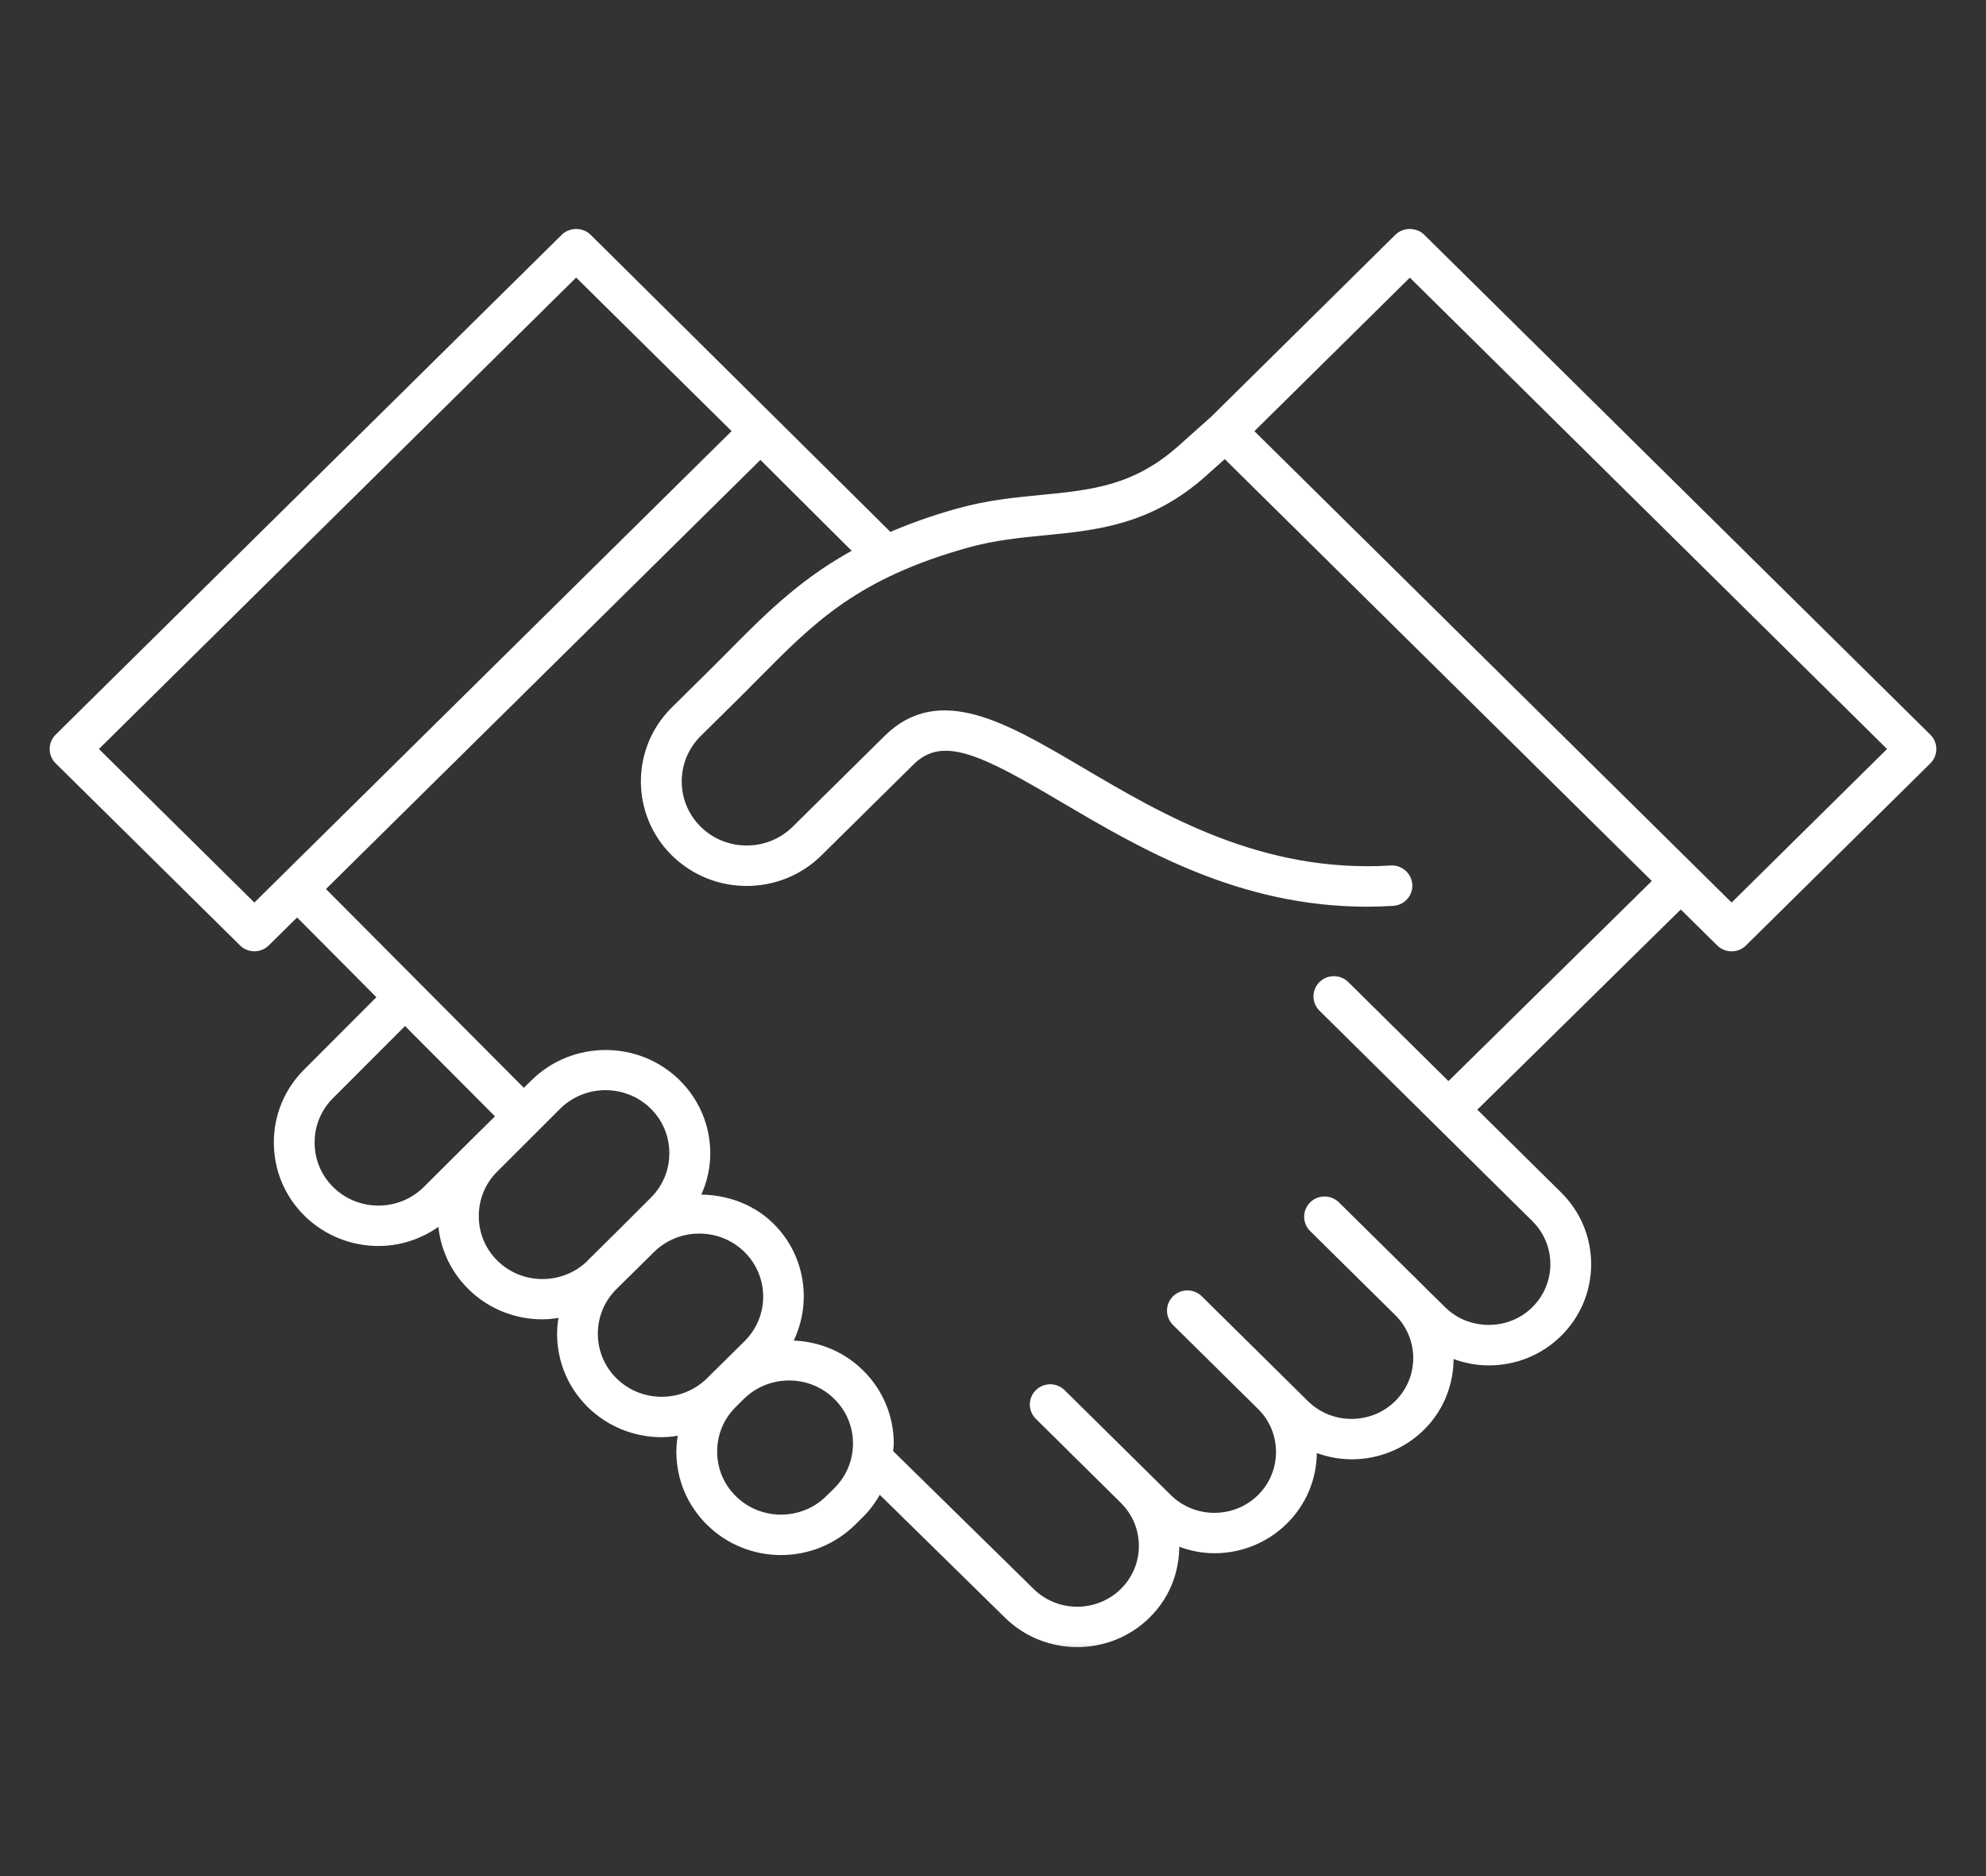
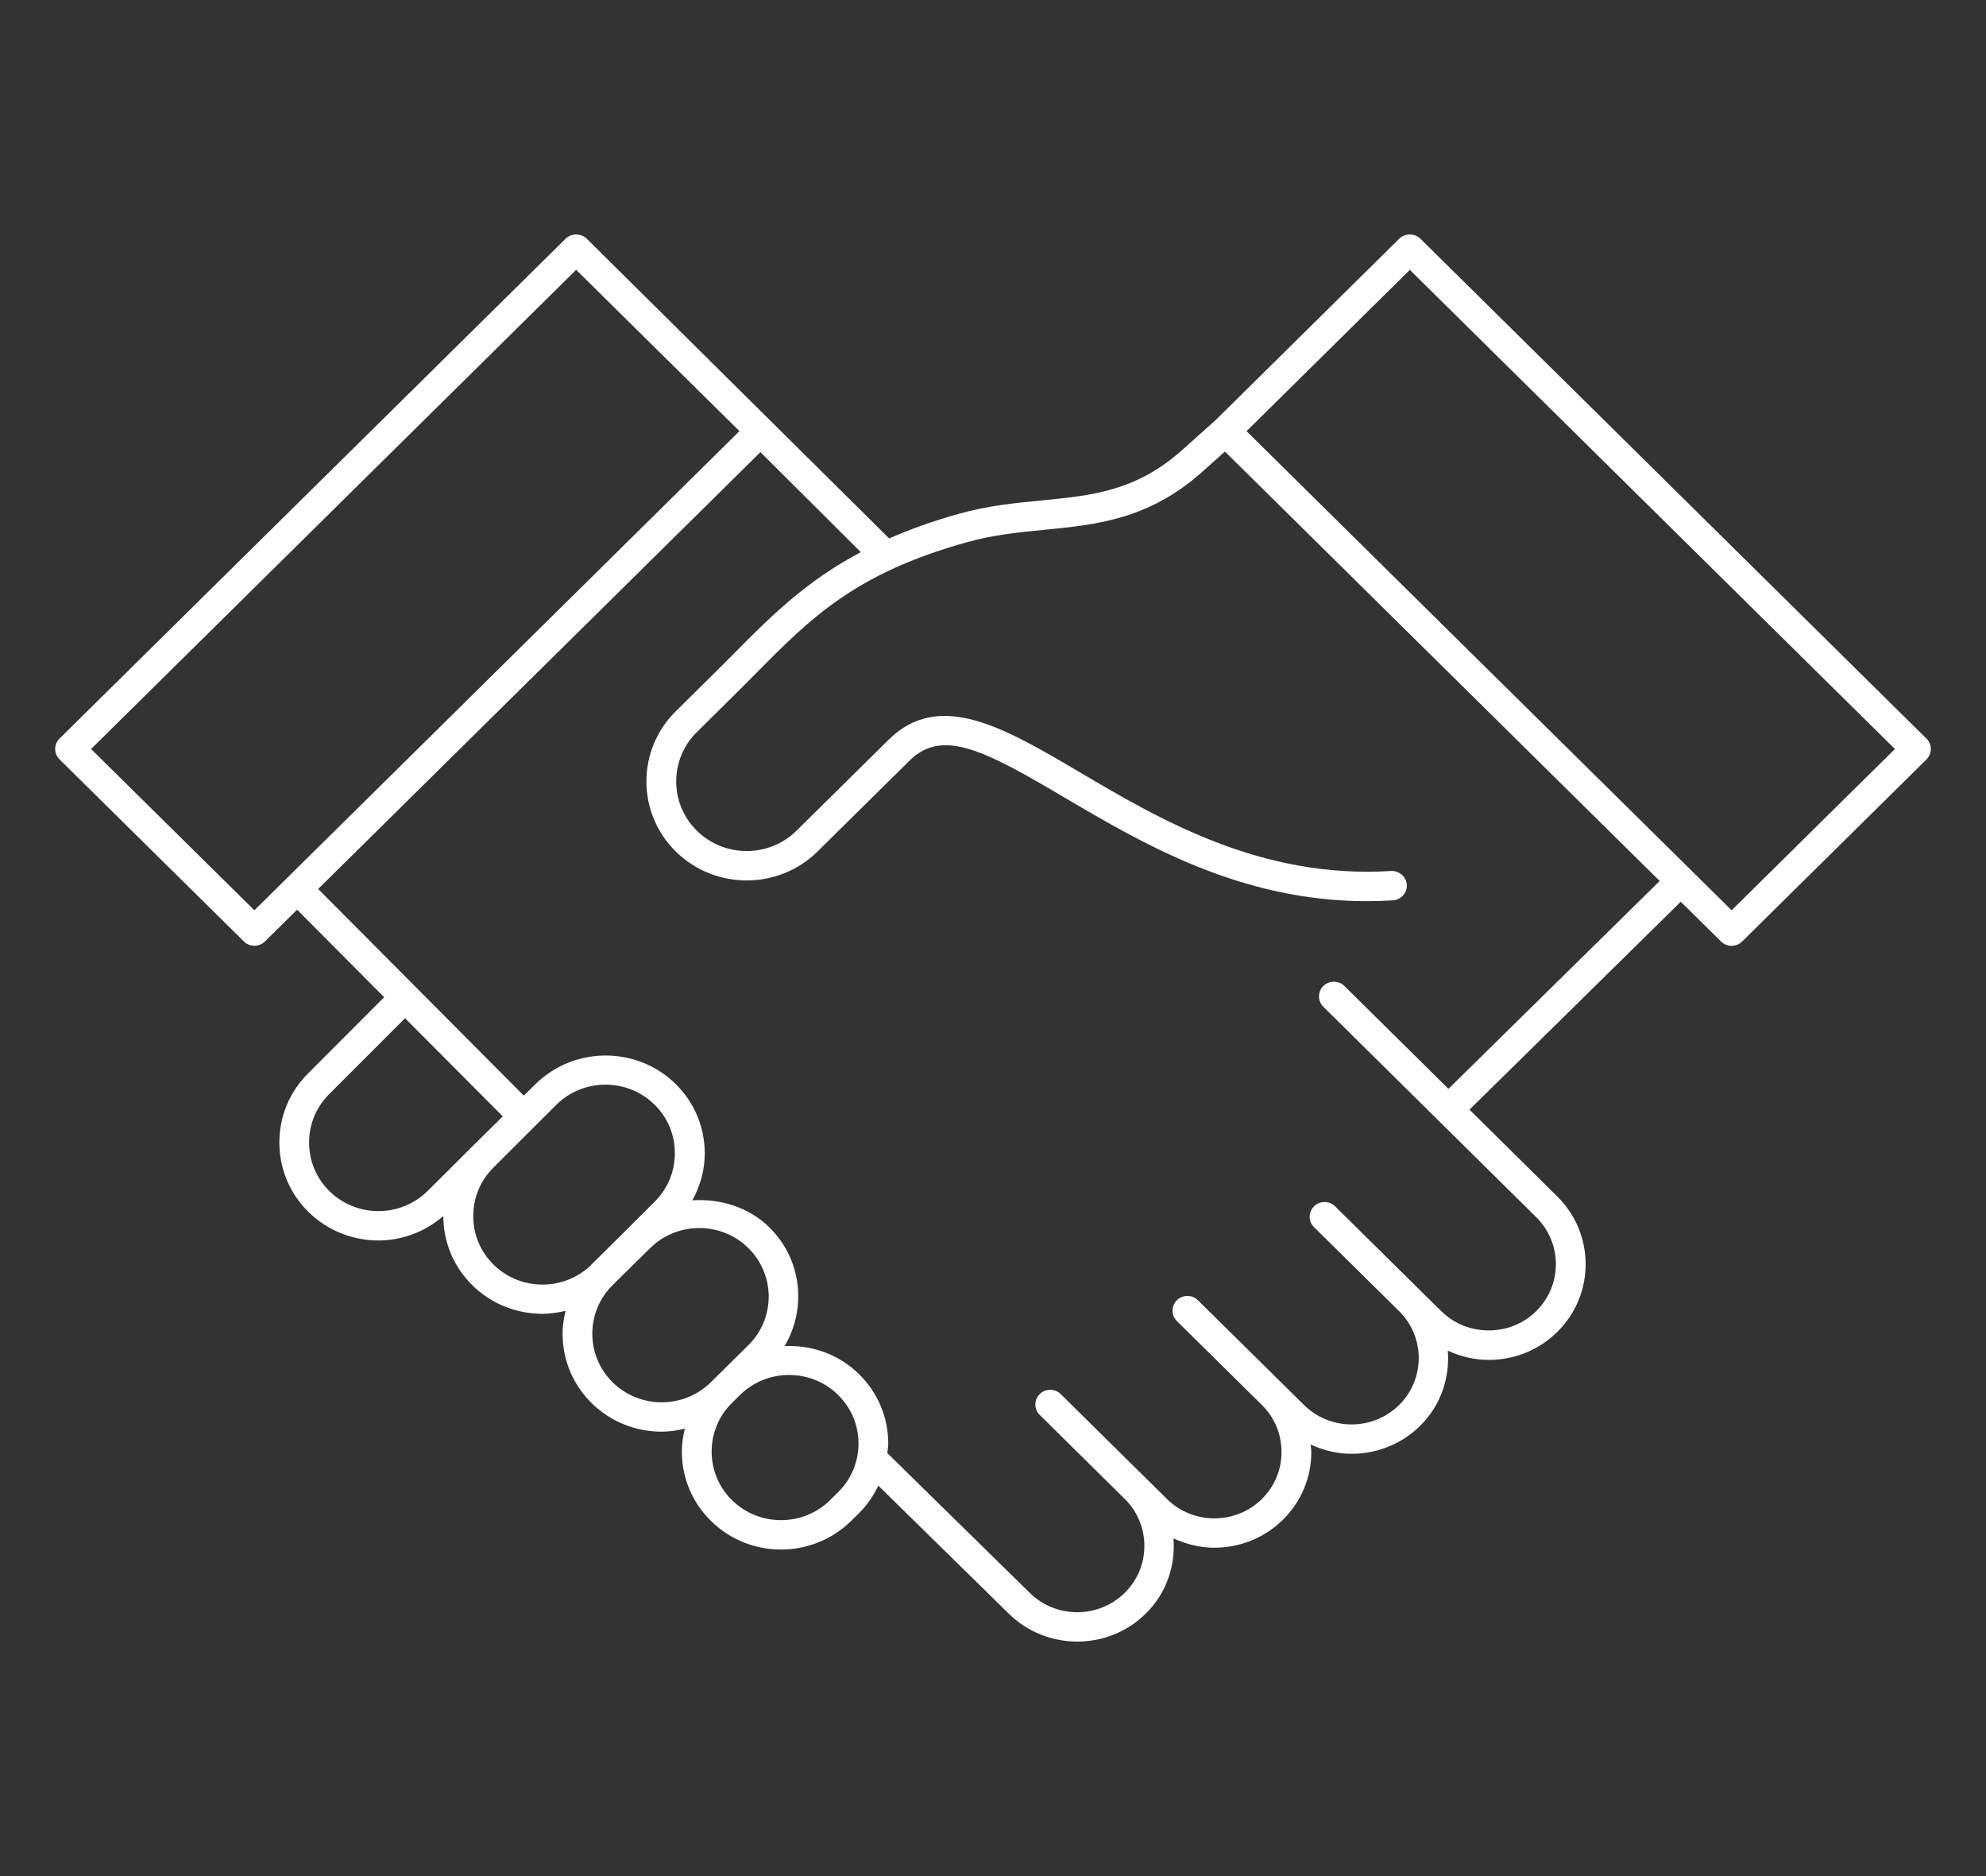
<svg xmlns="http://www.w3.org/2000/svg" width="36" height="34" viewBox="0 0 36 34" fill="none">
  <rect x="0" y="0" width="36" height="34" fill="#333333" stroke="none" />
  <mask id="path-1-outside-1_6485_71966" maskUnits="userSpaceOnUse" x="0" y="3.25" width="36" height="27" fill="black">
-     <rect fill="white" y="3.25" width="36" height="27" />
    <path d="M34.921 13.386L25.746 4.325C25.645 4.225 25.466 4.225 25.365 4.325L22.033 7.616L21.431 8.154C20.594 8.901 19.802 8.979 18.885 9.069C18.407 9.115 17.913 9.163 17.384 9.311C16.9 9.445 16.489 9.596 16.118 9.758L10.635 4.325C10.534 4.225 10.355 4.225 10.254 4.325L1.079 13.385C0.974 13.489 0.974 13.658 1.079 13.762L4.421 17.062C4.471 17.112 4.54 17.14 4.612 17.14C4.683 17.14 4.752 17.112 4.802 17.062L5.386 16.486L6.964 18.072L5.589 19.449C5.25 19.783 5.064 20.229 5.064 20.705C5.064 21.181 5.25 21.627 5.589 21.961C5.939 22.307 6.4 22.481 6.86 22.481C7.281 22.481 7.698 22.329 8.036 22.039C8.037 22.513 8.223 22.957 8.561 23.291C8.911 23.637 9.372 23.81 9.833 23.81C9.974 23.81 10.114 23.788 10.252 23.756C10.22 23.89 10.198 24.028 10.198 24.17C10.198 24.646 10.384 25.092 10.723 25.427C11.074 25.773 11.534 25.946 11.995 25.946C12.136 25.946 12.276 25.924 12.414 25.891C12.382 26.026 12.36 26.164 12.36 26.306C12.36 26.782 12.547 27.228 12.886 27.562C13.236 27.908 13.697 28.082 14.157 28.082C14.618 28.082 15.079 27.908 15.43 27.562L15.576 27.418C15.723 27.273 15.834 27.104 15.921 26.924L18.284 29.242C18.627 29.581 19.077 29.75 19.527 29.75C19.978 29.75 20.428 29.581 20.77 29.242C21.148 28.87 21.31 28.369 21.271 27.88C21.507 27.988 21.759 28.049 22.014 28.049C22.464 28.049 22.914 27.879 23.256 27.541C23.587 27.214 23.77 26.778 23.77 26.314C23.77 26.268 23.76 26.224 23.756 26.178C23.992 26.287 24.244 26.347 24.5 26.347C24.95 26.347 25.4 26.178 25.743 25.84C26.12 25.467 26.282 24.966 26.244 24.478C26.474 24.584 26.724 24.645 26.986 24.645H26.986C27.457 24.645 27.898 24.465 28.229 24.138C28.914 23.462 28.914 22.36 28.229 21.683L26.637 20.11L30.467 16.342L31.198 17.063C31.248 17.113 31.317 17.141 31.389 17.141C31.46 17.141 31.529 17.113 31.579 17.063L34.921 13.763C35.026 13.658 35.026 13.49 34.921 13.386L34.921 13.386ZM4.611 16.497L1.651 13.574L10.444 4.89L13.404 7.813L4.611 16.497ZM5.97 21.585C5.733 21.351 5.603 21.039 5.603 20.705C5.603 20.372 5.733 20.059 5.971 19.825L7.342 18.453L9.114 20.232L8.663 20.677C8.663 20.677 8.662 20.677 8.662 20.678L8.628 20.712L8.56 20.779C8.559 20.779 8.559 20.78 8.558 20.781L7.751 21.584C7.26 22.07 6.461 22.07 5.97 21.585L5.97 21.585ZM8.951 22.923C8.713 22.691 8.58 22.379 8.579 22.046C8.577 21.712 8.705 21.399 8.94 21.164L10.08 20.026C10.324 19.782 10.646 19.659 10.968 19.657C11.29 19.655 11.614 19.774 11.861 20.015C12.099 20.247 12.231 20.559 12.233 20.892C12.235 21.226 12.106 21.539 11.871 21.774L11.269 22.375L10.723 22.915C10.718 22.92 10.715 22.926 10.71 22.931C10.22 23.398 9.437 23.398 8.951 22.923L8.951 22.923ZM11.104 25.05C10.868 24.816 10.737 24.504 10.737 24.17C10.737 23.837 10.868 23.525 11.104 23.291L11.785 22.619C12.022 22.386 12.338 22.256 12.676 22.256C13.013 22.256 13.33 22.386 13.566 22.619C14.057 23.104 14.057 23.893 13.566 24.378L13.035 24.903C13.034 24.904 13.033 24.904 13.031 24.905L12.886 25.05C12.394 25.535 11.595 25.535 11.104 25.05L11.104 25.05ZM15.194 27.041H15.194L15.048 27.185C14.557 27.671 13.758 27.671 13.267 27.185C13.03 26.952 12.9 26.639 12.9 26.306C12.9 25.973 13.03 25.66 13.267 25.427L13.333 25.361L13.415 25.28C13.661 25.039 13.982 24.918 14.304 24.918C14.627 24.918 14.949 25.039 15.194 25.282C15.431 25.515 15.562 25.828 15.562 26.161C15.561 26.495 15.431 26.807 15.194 27.041L15.194 27.041ZM26.256 19.733L24.37 17.869C24.265 17.765 24.094 17.765 23.988 17.869C23.883 17.972 23.883 18.141 23.988 18.245L27.847 22.059C28.322 22.529 28.322 23.292 27.847 23.761C27.619 23.987 27.312 24.111 26.986 24.111C26.66 24.111 26.353 23.987 26.125 23.761L25.743 23.385C25.743 23.384 25.743 23.384 25.743 23.384L24.201 21.862C24.095 21.758 23.924 21.758 23.819 21.862C23.714 21.966 23.714 22.135 23.819 22.239L25.362 23.762C25.836 24.231 25.836 24.994 25.361 25.463C24.886 25.932 24.113 25.932 23.638 25.463L21.715 23.564C21.609 23.46 21.439 23.46 21.333 23.564C21.228 23.668 21.228 23.836 21.333 23.941L22.875 25.463C23.104 25.689 23.23 25.992 23.23 26.314C23.23 26.637 23.103 26.938 22.875 27.165C22.4 27.634 21.627 27.635 21.152 27.165L19.228 25.265C19.123 25.161 18.952 25.161 18.847 25.265C18.741 25.369 18.741 25.538 18.847 25.642L20.388 27.165C20.863 27.634 20.863 28.398 20.388 28.867C19.913 29.335 19.14 29.336 18.665 28.866L16.084 26.334C16.089 26.277 16.101 26.221 16.101 26.163C16.101 25.687 15.914 25.241 15.575 24.907C15.204 24.539 14.709 24.373 14.222 24.395C14.625 23.715 14.538 22.826 13.947 22.244C13.578 21.879 13.057 21.72 12.55 21.753C12.692 21.495 12.775 21.208 12.775 20.905C12.775 20.429 12.589 19.983 12.25 19.648C11.55 18.956 10.408 18.956 9.706 19.648L9.495 19.856L5.767 16.111L13.784 8.194L15.604 10.006C14.618 10.528 13.986 11.155 13.3 11.848C13.169 11.98 13.034 12.116 12.893 12.255V12.255H12.893L12.249 12.891C11.54 13.591 11.54 14.731 12.249 15.431C12.604 15.781 13.069 15.956 13.535 15.956C14.001 15.956 14.466 15.781 14.82 15.431L16.489 13.783C17.086 13.193 17.859 13.606 19.287 14.448C20.721 15.293 22.483 16.332 24.782 16.332C24.934 16.331 25.09 16.327 25.248 16.317C25.397 16.308 25.51 16.182 25.501 16.035C25.491 15.888 25.36 15.775 25.215 15.785C22.851 15.93 21.029 14.854 19.564 13.99C18.204 13.189 17.029 12.495 16.108 13.406L14.439 15.054C13.941 15.546 13.129 15.546 12.631 15.054C12.133 14.562 12.133 13.761 12.631 13.268L13.275 12.632V12.632H13.275C13.418 12.491 13.553 12.354 13.686 12.22C14.697 11.199 15.496 10.392 17.529 9.826C18.013 9.691 18.483 9.645 18.937 9.601C19.865 9.51 20.824 9.417 21.793 8.551L22.204 8.183L30.085 15.966L26.256 19.733ZM31.389 16.497L22.596 7.814L25.556 4.891L34.349 13.574L31.389 16.497Z" />
  </mask>
  <path d="M34.921 13.386L25.746 4.325C25.645 4.225 25.466 4.225 25.365 4.325L22.033 7.616L21.431 8.154C20.594 8.901 19.802 8.979 18.885 9.069C18.407 9.115 17.913 9.163 17.384 9.311C16.9 9.445 16.489 9.596 16.118 9.758L10.635 4.325C10.534 4.225 10.355 4.225 10.254 4.325L1.079 13.385C0.974 13.489 0.974 13.658 1.079 13.762L4.421 17.062C4.471 17.112 4.54 17.14 4.612 17.14C4.683 17.14 4.752 17.112 4.802 17.062L5.386 16.486L6.964 18.072L5.589 19.449C5.25 19.783 5.064 20.229 5.064 20.705C5.064 21.181 5.25 21.627 5.589 21.961C5.939 22.307 6.4 22.481 6.86 22.481C7.281 22.481 7.698 22.329 8.036 22.039C8.037 22.513 8.223 22.957 8.561 23.291C8.911 23.637 9.372 23.81 9.833 23.81C9.974 23.81 10.114 23.788 10.252 23.756C10.22 23.89 10.198 24.028 10.198 24.17C10.198 24.646 10.384 25.092 10.723 25.427C11.074 25.773 11.534 25.946 11.995 25.946C12.136 25.946 12.276 25.924 12.414 25.891C12.382 26.026 12.36 26.164 12.36 26.306C12.36 26.782 12.547 27.228 12.886 27.562C13.236 27.908 13.697 28.082 14.157 28.082C14.618 28.082 15.079 27.908 15.43 27.562L15.576 27.418C15.723 27.273 15.834 27.104 15.921 26.924L18.284 29.242C18.627 29.581 19.077 29.75 19.527 29.75C19.978 29.75 20.428 29.581 20.77 29.242C21.148 28.87 21.31 28.369 21.271 27.88C21.507 27.988 21.759 28.049 22.014 28.049C22.464 28.049 22.914 27.879 23.256 27.541C23.587 27.214 23.77 26.778 23.77 26.314C23.77 26.268 23.76 26.224 23.756 26.178C23.992 26.287 24.244 26.347 24.5 26.347C24.95 26.347 25.4 26.178 25.743 25.84C26.12 25.467 26.282 24.966 26.244 24.478C26.474 24.584 26.724 24.645 26.986 24.645H26.986C27.457 24.645 27.898 24.465 28.229 24.138C28.914 23.462 28.914 22.36 28.229 21.683L26.637 20.11L30.467 16.342L31.198 17.063C31.248 17.113 31.317 17.141 31.389 17.141C31.46 17.141 31.529 17.113 31.579 17.063L34.921 13.763C35.026 13.658 35.026 13.49 34.921 13.386L34.921 13.386ZM4.611 16.497L1.651 13.574L10.444 4.89L13.404 7.813L4.611 16.497ZM5.97 21.585C5.733 21.351 5.603 21.039 5.603 20.705C5.603 20.372 5.733 20.059 5.971 19.825L7.342 18.453L9.114 20.232L8.663 20.677C8.663 20.677 8.662 20.677 8.662 20.678L8.628 20.712L8.56 20.779C8.559 20.779 8.559 20.78 8.558 20.781L7.751 21.584C7.26 22.07 6.461 22.07 5.97 21.585L5.97 21.585ZM8.951 22.923C8.713 22.691 8.58 22.379 8.579 22.046C8.577 21.712 8.705 21.399 8.94 21.164L10.08 20.026C10.324 19.782 10.646 19.659 10.968 19.657C11.29 19.655 11.614 19.774 11.861 20.015C12.099 20.247 12.231 20.559 12.233 20.892C12.235 21.226 12.106 21.539 11.871 21.774L11.269 22.375L10.723 22.915C10.718 22.92 10.715 22.926 10.71 22.931C10.22 23.398 9.437 23.398 8.951 22.923L8.951 22.923ZM11.104 25.05C10.868 24.816 10.737 24.504 10.737 24.17C10.737 23.837 10.868 23.525 11.104 23.291L11.785 22.619C12.022 22.386 12.338 22.256 12.676 22.256C13.013 22.256 13.33 22.386 13.566 22.619C14.057 23.104 14.057 23.893 13.566 24.378L13.035 24.903C13.034 24.904 13.033 24.904 13.031 24.905L12.886 25.05C12.394 25.535 11.595 25.535 11.104 25.05L11.104 25.05ZM15.194 27.041H15.194L15.048 27.185C14.557 27.671 13.758 27.671 13.267 27.185C13.03 26.952 12.9 26.639 12.9 26.306C12.9 25.973 13.03 25.66 13.267 25.427L13.333 25.361L13.415 25.28C13.661 25.039 13.982 24.918 14.304 24.918C14.627 24.918 14.949 25.039 15.194 25.282C15.431 25.515 15.562 25.828 15.562 26.161C15.561 26.495 15.431 26.807 15.194 27.041L15.194 27.041ZM26.256 19.733L24.37 17.869C24.265 17.765 24.094 17.765 23.988 17.869C23.883 17.972 23.883 18.141 23.988 18.245L27.847 22.059C28.322 22.529 28.322 23.292 27.847 23.761C27.619 23.987 27.312 24.111 26.986 24.111C26.66 24.111 26.353 23.987 26.125 23.761L25.743 23.385C25.743 23.384 25.743 23.384 25.743 23.384L24.201 21.862C24.095 21.758 23.924 21.758 23.819 21.862C23.714 21.966 23.714 22.135 23.819 22.239L25.362 23.762C25.836 24.231 25.836 24.994 25.361 25.463C24.886 25.932 24.113 25.932 23.638 25.463L21.715 23.564C21.609 23.46 21.439 23.46 21.333 23.564C21.228 23.668 21.228 23.836 21.333 23.941L22.875 25.463C23.104 25.689 23.23 25.992 23.23 26.314C23.23 26.637 23.103 26.938 22.875 27.165C22.4 27.634 21.627 27.635 21.152 27.165L19.228 25.265C19.123 25.161 18.952 25.161 18.847 25.265C18.741 25.369 18.741 25.538 18.847 25.642L20.388 27.165C20.863 27.634 20.863 28.398 20.388 28.867C19.913 29.335 19.14 29.336 18.665 28.866L16.084 26.334C16.089 26.277 16.101 26.221 16.101 26.163C16.101 25.687 15.914 25.241 15.575 24.907C15.204 24.539 14.709 24.373 14.222 24.395C14.625 23.715 14.538 22.826 13.947 22.244C13.578 21.879 13.057 21.72 12.55 21.753C12.692 21.495 12.775 21.208 12.775 20.905C12.775 20.429 12.589 19.983 12.25 19.648C11.55 18.956 10.408 18.956 9.706 19.648L9.495 19.856L5.767 16.111L13.784 8.194L15.604 10.006C14.618 10.528 13.986 11.155 13.3 11.848C13.169 11.98 13.034 12.116 12.893 12.255V12.255H12.893L12.249 12.891C11.54 13.591 11.54 14.731 12.249 15.431C12.604 15.781 13.069 15.956 13.535 15.956C14.001 15.956 14.466 15.781 14.82 15.431L16.489 13.783C17.086 13.193 17.859 13.606 19.287 14.448C20.721 15.293 22.483 16.332 24.782 16.332C24.934 16.331 25.09 16.327 25.248 16.317C25.397 16.308 25.51 16.182 25.501 16.035C25.491 15.888 25.36 15.775 25.215 15.785C22.851 15.93 21.029 14.854 19.564 13.99C18.204 13.189 17.029 12.495 16.108 13.406L14.439 15.054C13.941 15.546 13.129 15.546 12.631 15.054C12.133 14.562 12.133 13.761 12.631 13.268L13.275 12.632V12.632H13.275C13.418 12.491 13.553 12.354 13.686 12.22C14.697 11.199 15.496 10.392 17.529 9.826C18.013 9.691 18.483 9.645 18.937 9.601C19.865 9.51 20.824 9.417 21.793 8.551L22.204 8.183L30.085 15.966L26.256 19.733ZM31.389 16.497L22.596 7.814L25.556 4.891L34.349 13.574L31.389 16.497Z" fill="white" />
-   <path d="M34.921 13.386L25.746 4.325C25.645 4.225 25.466 4.225 25.365 4.325L22.033 7.616L21.431 8.154C20.594 8.901 19.802 8.979 18.885 9.069C18.407 9.115 17.913 9.163 17.384 9.311C16.9 9.445 16.489 9.596 16.118 9.758L10.635 4.325C10.534 4.225 10.355 4.225 10.254 4.325L1.079 13.385C0.974 13.489 0.974 13.658 1.079 13.762L4.421 17.062C4.471 17.112 4.54 17.14 4.612 17.14C4.683 17.14 4.752 17.112 4.802 17.062L5.386 16.486L6.964 18.072L5.589 19.449C5.25 19.783 5.064 20.229 5.064 20.705C5.064 21.181 5.25 21.627 5.589 21.961C5.939 22.307 6.4 22.481 6.86 22.481C7.281 22.481 7.698 22.329 8.036 22.039C8.037 22.513 8.223 22.957 8.561 23.291C8.911 23.637 9.372 23.81 9.833 23.81C9.974 23.81 10.114 23.788 10.252 23.756C10.22 23.89 10.198 24.028 10.198 24.17C10.198 24.646 10.384 25.092 10.723 25.427C11.074 25.773 11.534 25.946 11.995 25.946C12.136 25.946 12.276 25.924 12.414 25.891C12.382 26.026 12.36 26.164 12.36 26.306C12.36 26.782 12.547 27.228 12.886 27.562C13.236 27.908 13.697 28.082 14.157 28.082C14.618 28.082 15.079 27.908 15.43 27.562L15.576 27.418C15.723 27.273 15.834 27.104 15.921 26.924L18.284 29.242C18.627 29.581 19.077 29.75 19.527 29.75C19.978 29.75 20.428 29.581 20.77 29.242C21.148 28.87 21.31 28.369 21.271 27.88C21.507 27.988 21.759 28.049 22.014 28.049C22.464 28.049 22.914 27.879 23.256 27.541C23.587 27.214 23.77 26.778 23.77 26.314C23.77 26.268 23.76 26.224 23.756 26.178C23.992 26.287 24.244 26.347 24.5 26.347C24.95 26.347 25.4 26.178 25.743 25.84C26.12 25.467 26.282 24.966 26.244 24.478C26.474 24.584 26.724 24.645 26.986 24.645H26.986C27.457 24.645 27.898 24.465 28.229 24.138C28.914 23.462 28.914 22.36 28.229 21.683L26.637 20.11L30.467 16.342L31.198 17.063C31.248 17.113 31.317 17.141 31.389 17.141C31.46 17.141 31.529 17.113 31.579 17.063L34.921 13.763C35.026 13.658 35.026 13.49 34.921 13.386L34.921 13.386ZM4.611 16.497L1.651 13.574L10.444 4.89L13.404 7.813L4.611 16.497ZM5.97 21.585C5.733 21.351 5.603 21.039 5.603 20.705C5.603 20.372 5.733 20.059 5.971 19.825L7.342 18.453L9.114 20.232L8.663 20.677C8.663 20.677 8.662 20.677 8.662 20.678L8.628 20.712L8.56 20.779C8.559 20.779 8.559 20.78 8.558 20.781L7.751 21.584C7.26 22.07 6.461 22.07 5.97 21.585L5.97 21.585ZM8.951 22.923C8.713 22.691 8.58 22.379 8.579 22.046C8.577 21.712 8.705 21.399 8.94 21.164L10.08 20.026C10.324 19.782 10.646 19.659 10.968 19.657C11.29 19.655 11.614 19.774 11.861 20.015C12.099 20.247 12.231 20.559 12.233 20.892C12.235 21.226 12.106 21.539 11.871 21.774L11.269 22.375L10.723 22.915C10.718 22.92 10.715 22.926 10.71 22.931C10.22 23.398 9.437 23.398 8.951 22.923L8.951 22.923ZM11.104 25.05C10.868 24.816 10.737 24.504 10.737 24.17C10.737 23.837 10.868 23.525 11.104 23.291L11.785 22.619C12.022 22.386 12.338 22.256 12.676 22.256C13.013 22.256 13.33 22.386 13.566 22.619C14.057 23.104 14.057 23.893 13.566 24.378L13.035 24.903C13.034 24.904 13.033 24.904 13.031 24.905L12.886 25.05C12.394 25.535 11.595 25.535 11.104 25.05L11.104 25.05ZM15.194 27.041H15.194L15.048 27.185C14.557 27.671 13.758 27.671 13.267 27.185C13.03 26.952 12.9 26.639 12.9 26.306C12.9 25.973 13.03 25.66 13.267 25.427L13.333 25.361L13.415 25.28C13.661 25.039 13.982 24.918 14.304 24.918C14.627 24.918 14.949 25.039 15.194 25.282C15.431 25.515 15.562 25.828 15.562 26.161C15.561 26.495 15.431 26.807 15.194 27.041L15.194 27.041ZM26.256 19.733L24.37 17.869C24.265 17.765 24.094 17.765 23.988 17.869C23.883 17.972 23.883 18.141 23.988 18.245L27.847 22.059C28.322 22.529 28.322 23.292 27.847 23.761C27.619 23.987 27.312 24.111 26.986 24.111C26.66 24.111 26.353 23.987 26.125 23.761L25.743 23.385C25.743 23.384 25.743 23.384 25.743 23.384L24.201 21.862C24.095 21.758 23.924 21.758 23.819 21.862C23.714 21.966 23.714 22.135 23.819 22.239L25.362 23.762C25.836 24.231 25.836 24.994 25.361 25.463C24.886 25.932 24.113 25.932 23.638 25.463L21.715 23.564C21.609 23.46 21.439 23.46 21.333 23.564C21.228 23.668 21.228 23.836 21.333 23.941L22.875 25.463C23.104 25.689 23.23 25.992 23.23 26.314C23.23 26.637 23.103 26.938 22.875 27.165C22.4 27.634 21.627 27.635 21.152 27.165L19.228 25.265C19.123 25.161 18.952 25.161 18.847 25.265C18.741 25.369 18.741 25.538 18.847 25.642L20.388 27.165C20.863 27.634 20.863 28.398 20.388 28.867C19.913 29.335 19.14 29.336 18.665 28.866L16.084 26.334C16.089 26.277 16.101 26.221 16.101 26.163C16.101 25.687 15.914 25.241 15.575 24.907C15.204 24.539 14.709 24.373 14.222 24.395C14.625 23.715 14.538 22.826 13.947 22.244C13.578 21.879 13.057 21.72 12.55 21.753C12.692 21.495 12.775 21.208 12.775 20.905C12.775 20.429 12.589 19.983 12.25 19.648C11.55 18.956 10.408 18.956 9.706 19.648L9.495 19.856L5.767 16.111L13.784 8.194L15.604 10.006C14.618 10.528 13.986 11.155 13.3 11.848C13.169 11.98 13.034 12.116 12.893 12.255V12.255H12.893L12.249 12.891C11.54 13.591 11.54 14.731 12.249 15.431C12.604 15.781 13.069 15.956 13.535 15.956C14.001 15.956 14.466 15.781 14.82 15.431L16.489 13.783C17.086 13.193 17.859 13.606 19.287 14.448C20.721 15.293 22.483 16.332 24.782 16.332C24.934 16.331 25.09 16.327 25.248 16.317C25.397 16.308 25.51 16.182 25.501 16.035C25.491 15.888 25.36 15.775 25.215 15.785C22.851 15.93 21.029 14.854 19.564 13.99C18.204 13.189 17.029 12.495 16.108 13.406L14.439 15.054C13.941 15.546 13.129 15.546 12.631 15.054C12.133 14.562 12.133 13.761 12.631 13.268L13.275 12.632V12.632H13.275C13.418 12.491 13.553 12.354 13.686 12.22C14.697 11.199 15.496 10.392 17.529 9.826C18.013 9.691 18.483 9.645 18.937 9.601C19.865 9.51 20.824 9.417 21.793 8.551L22.204 8.183L30.085 15.966L26.256 19.733ZM31.389 16.497L22.596 7.814L25.556 4.891L34.349 13.574L31.389 16.497Z" stroke="white" stroke-width="0.2" mask="url(#path-1-outside-1_6485_71966)" />
</svg>